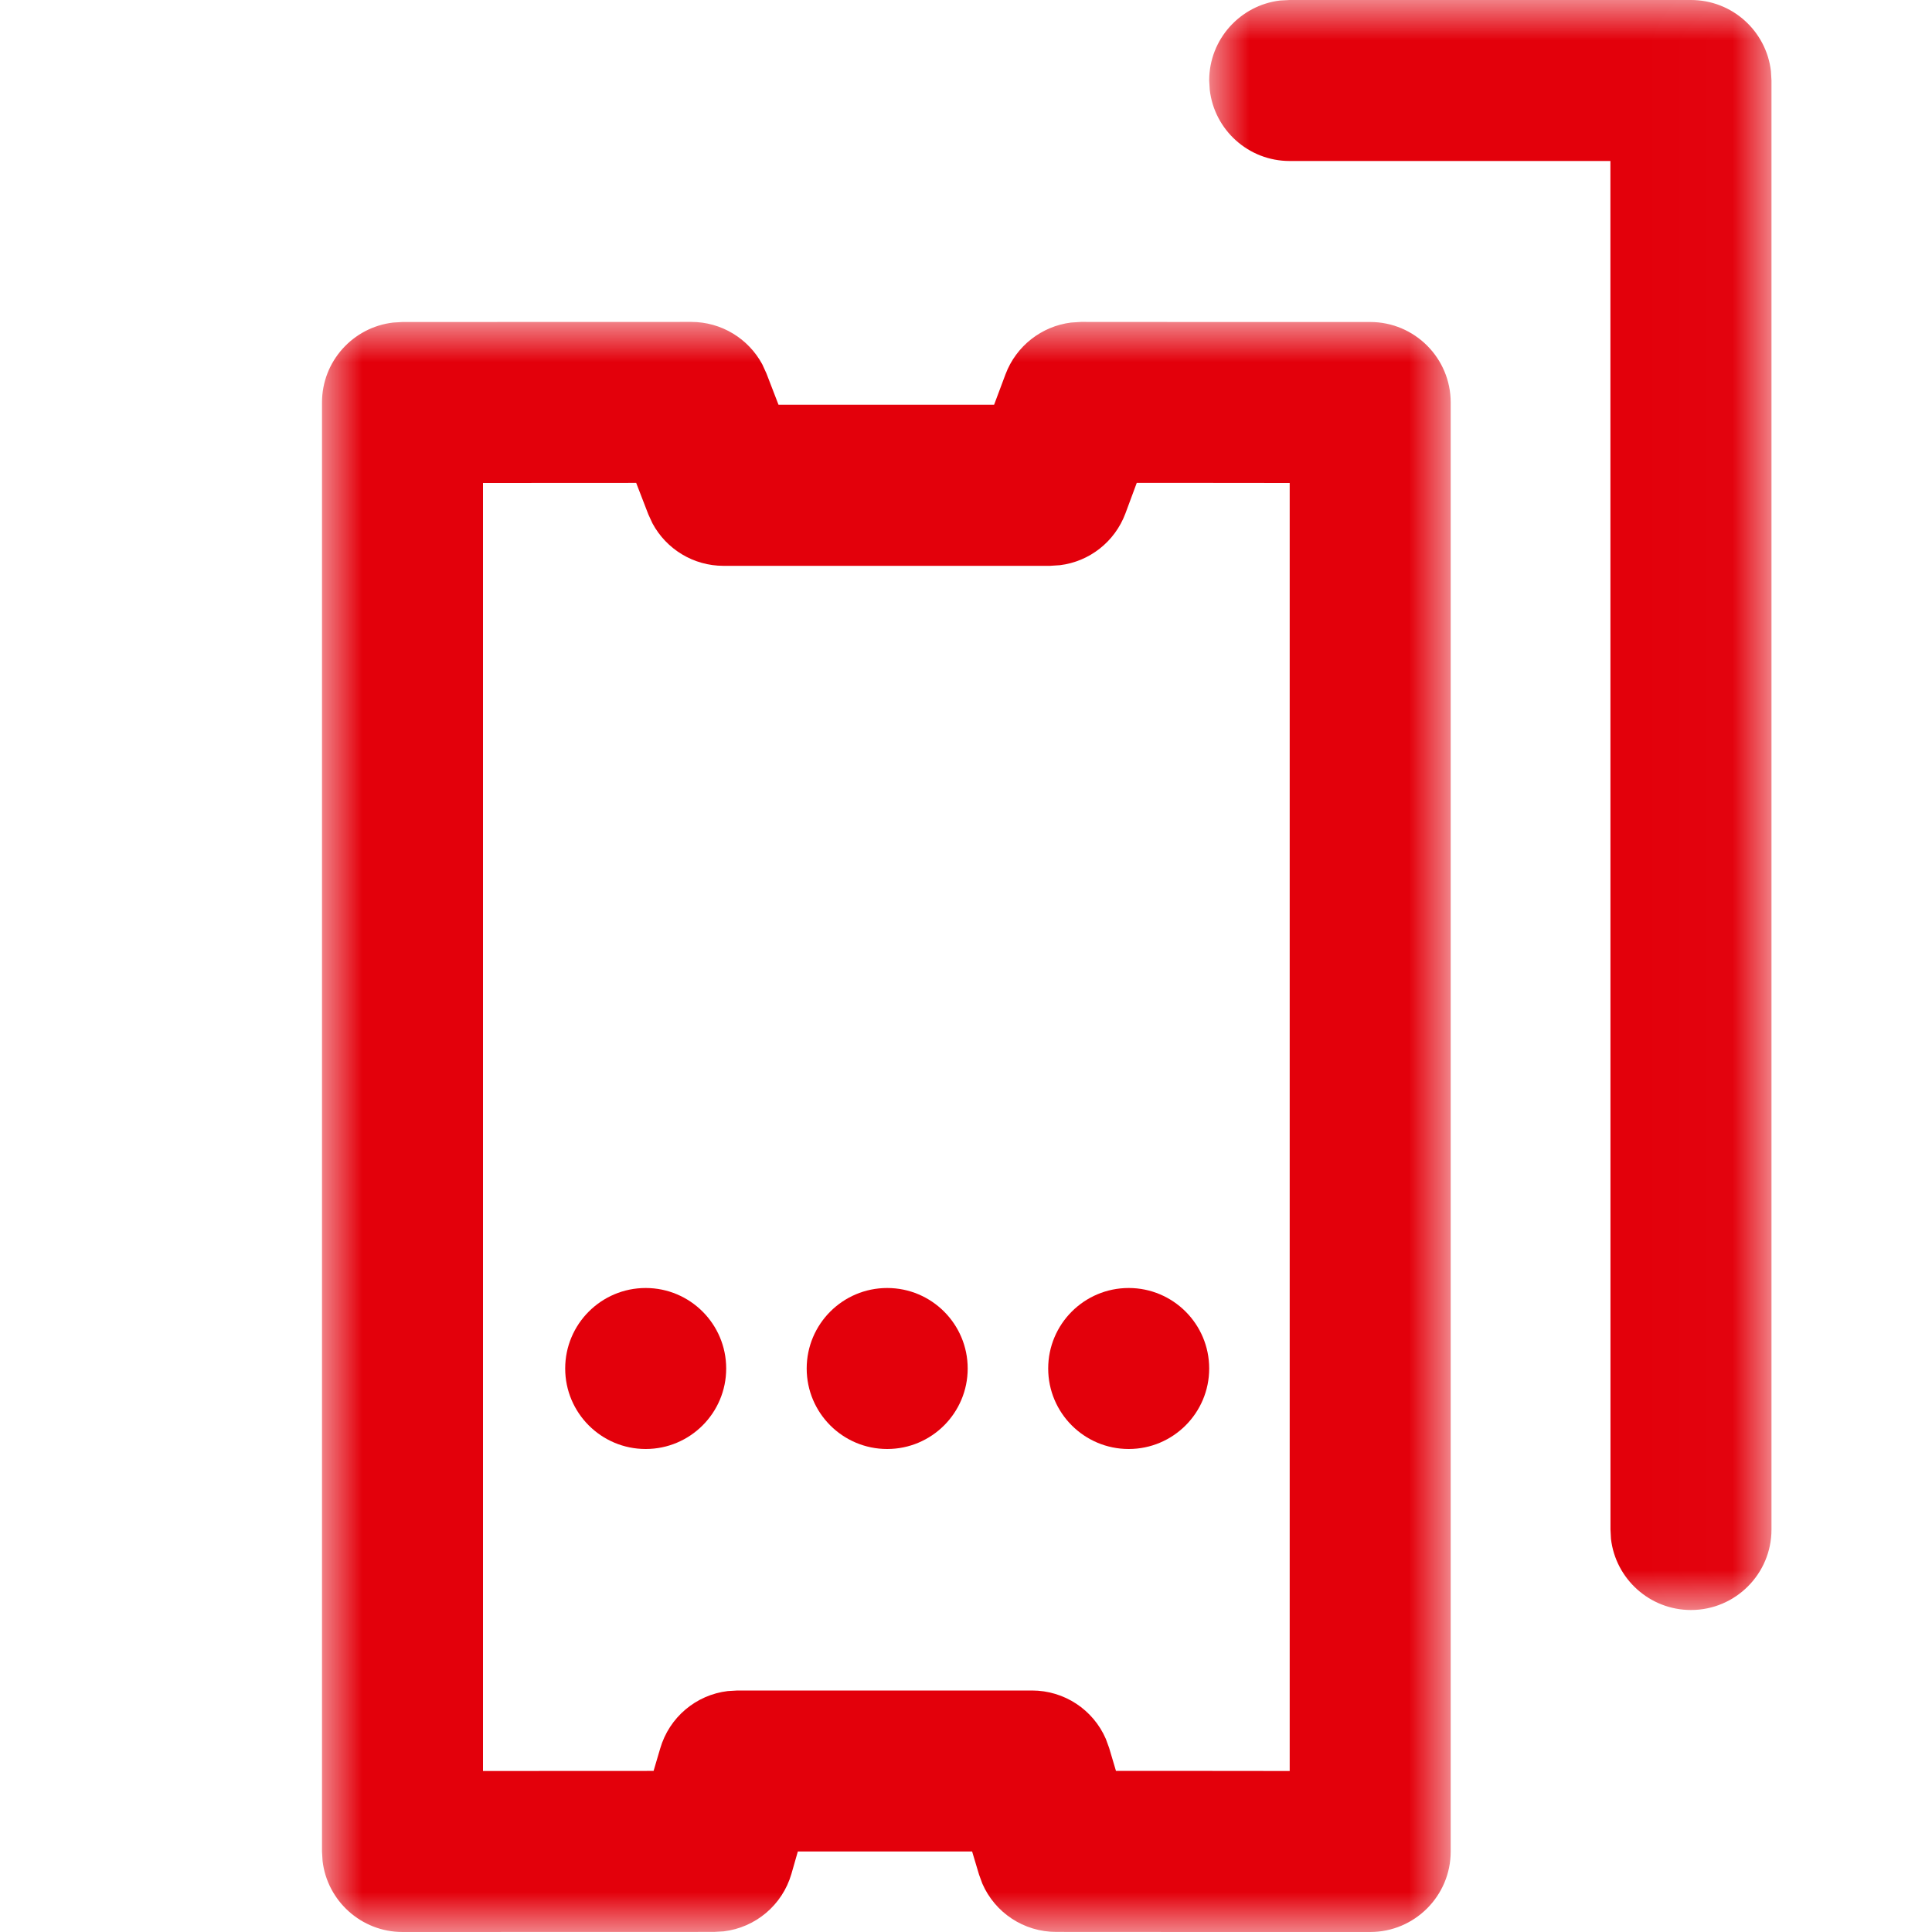
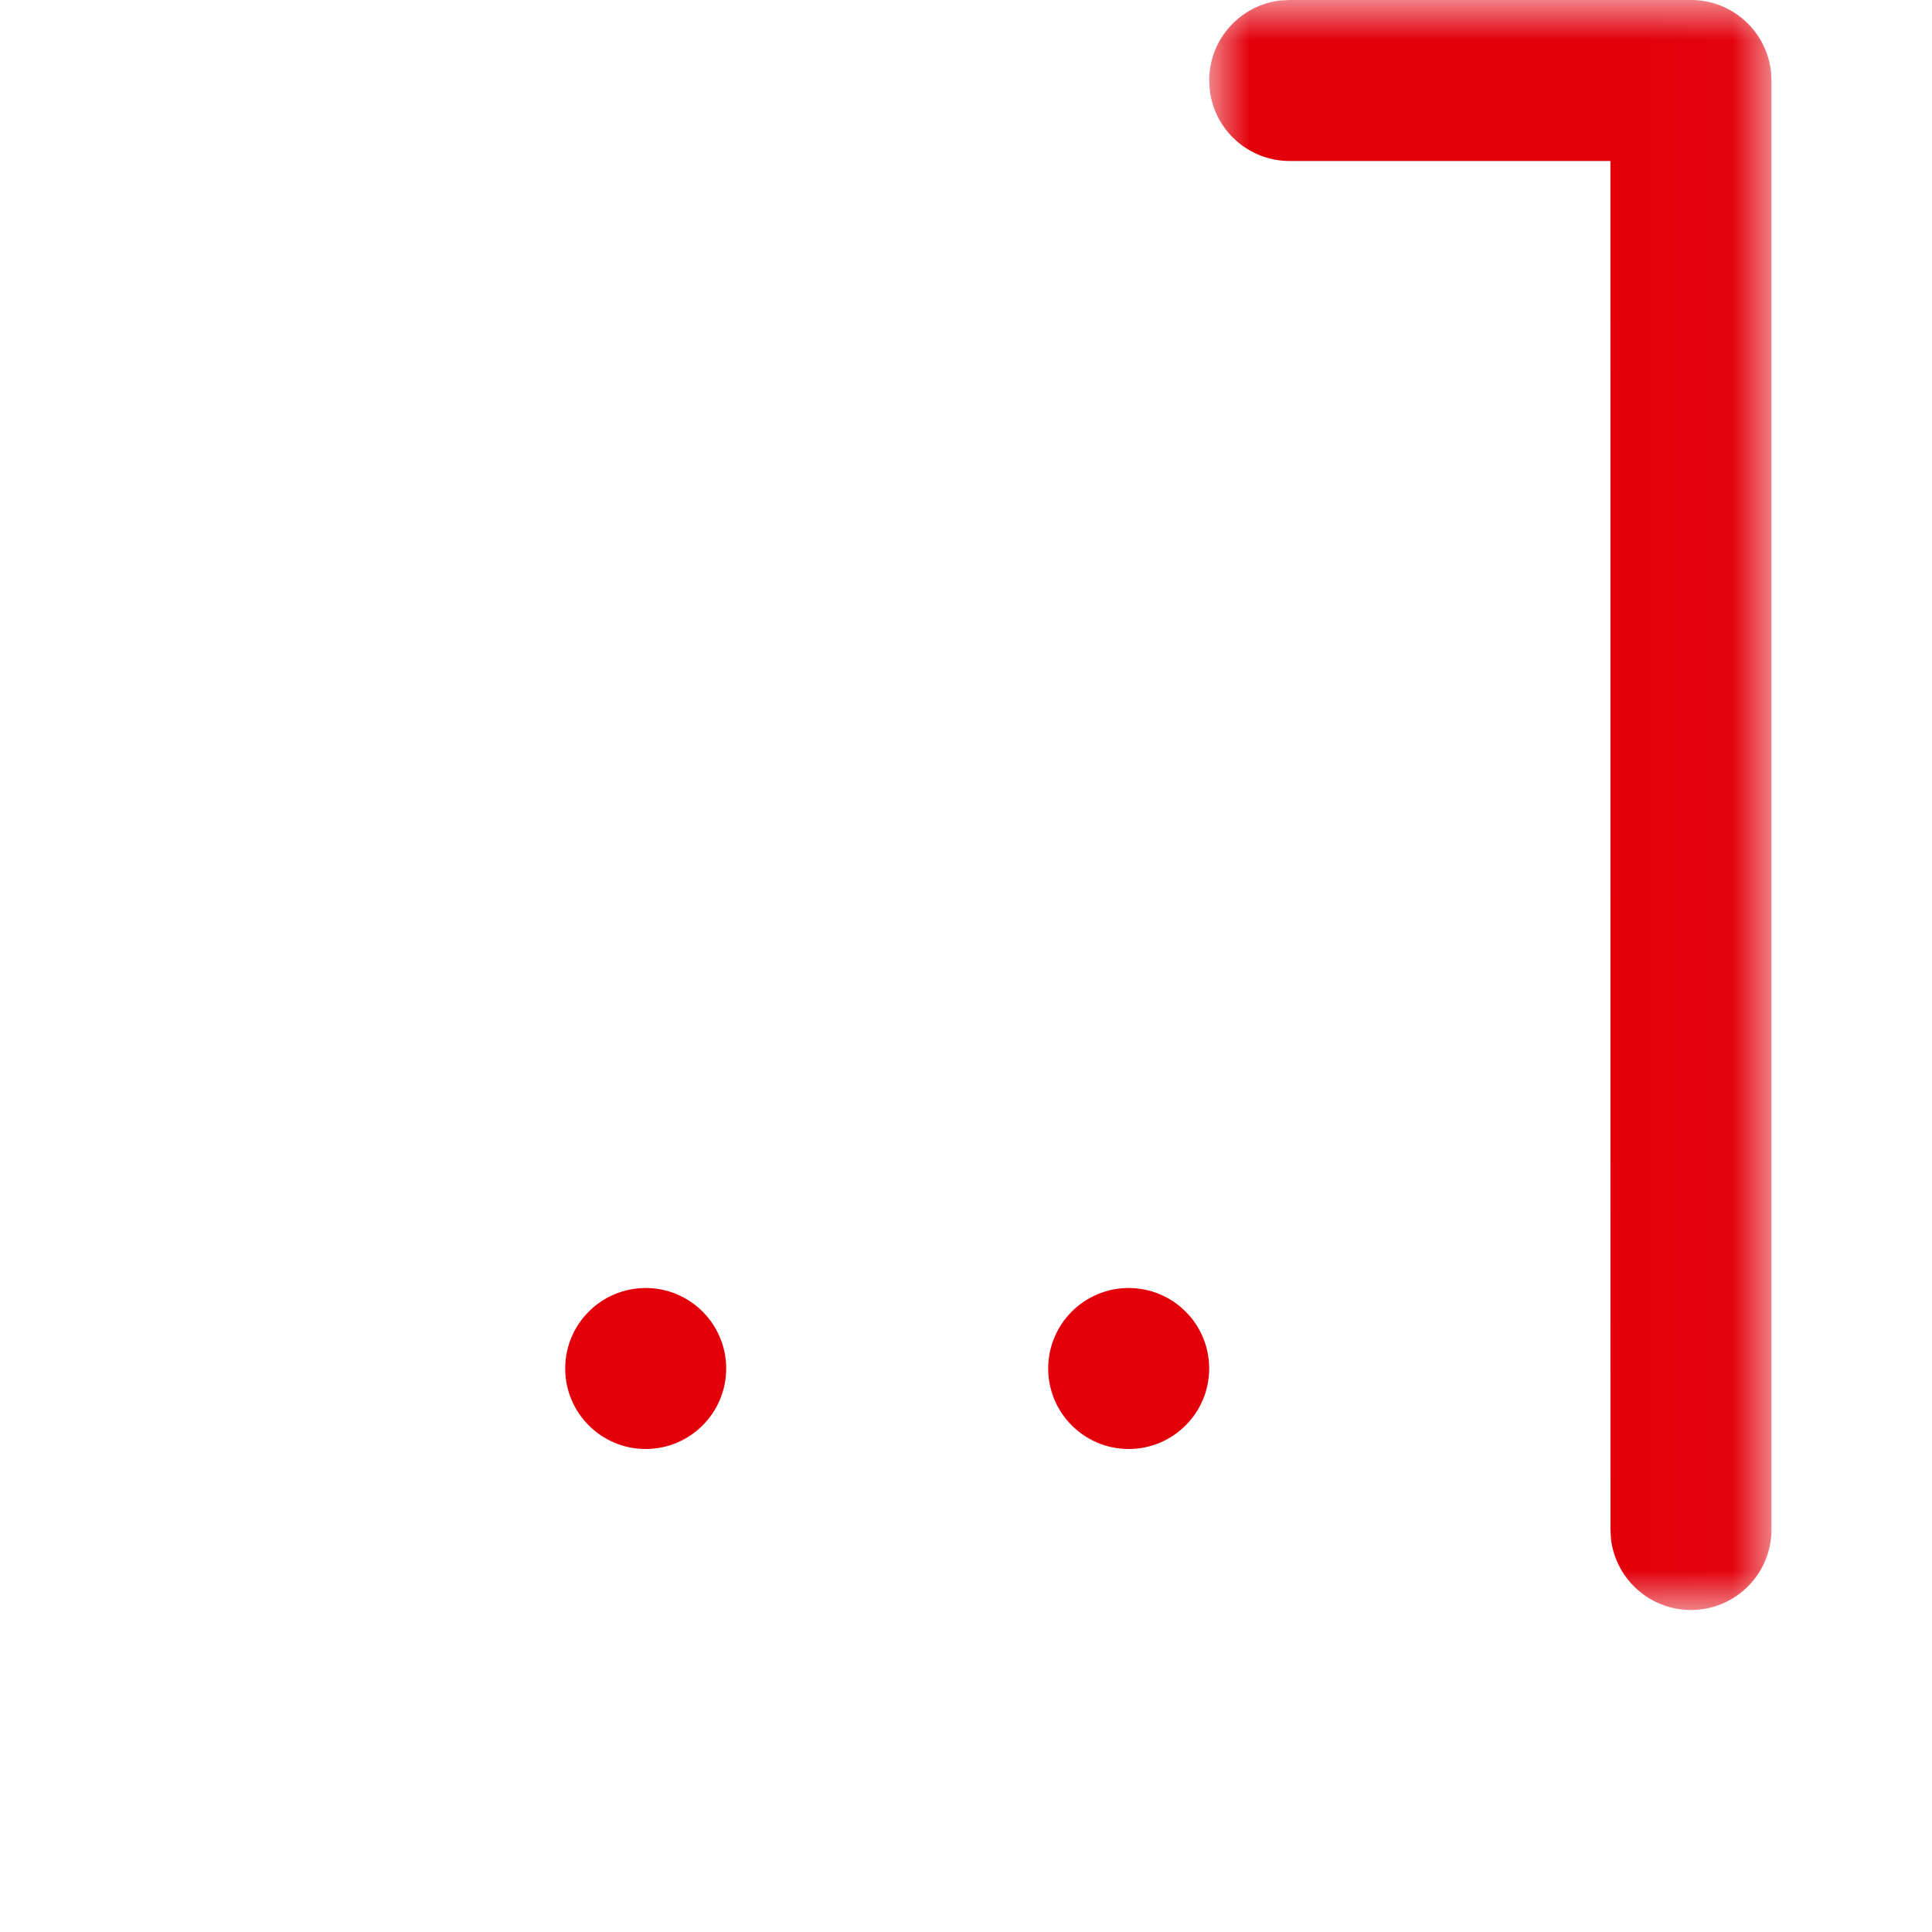
<svg xmlns="http://www.w3.org/2000/svg" xmlns:xlink="http://www.w3.org/1999/xlink" width="24px" height="24px" viewBox="0 0 24 24" version="1.1">
  <title>produkt/produkt-2x4fahrten-tickets-2px</title>
  <defs>
    <polygon id="path-1" points="0 0 14.021 0 14.021 20.001 0 20.001" />
    <polygon id="path-3" points="0 0 6.984 0 6.984 20 0 20" />
  </defs>
  <g id="produkt/produkt-2x4fahrten-tickets-2px" stroke="none" stroke-width="1" fill="none" fill-rule="evenodd">
    <g id="Group-13" transform="translate(4, 0)">
      <g id="Group-3" transform="translate(0, 3.999)">
        <mask id="mask-2" fill="white">
          <use xlink:href="#path-1" />
        </mask>
        <g id="Clip-2" />
-         <path d="M9.863,18 L9.778,17.714 L9.737,17.602 C9.58,17.24 9.222,17.001 8.82,17.001 L5.161,17.001 L5.041,17.008 C4.647,17.055 4.314,17.333 4.201,17.722 L4.119,18 L2,18.001 L2,2.001 L3.903,2 L4.054,2.391 L4.105,2.502 C4.278,2.824 4.615,3.03 4.987,3.03 L9.043,3.03 L9.167,3.022 C9.533,2.977 9.848,2.732 9.98,2.38 L10.121,2 L11.021,2 L12.021,2.001 L12.021,11.001 L12.021,15.001 L12.021,18.001 L11.021,18 L9.863,18 Z M13.021,0.001 C13.021,0.001 13.021,0.001 13.02,0.001 L11.021,0.001 L9.428,0 L9.304,0.008 C8.939,0.054 8.623,0.299 8.491,0.65 L8.349,1.029 L5.671,1.029 L5.521,0.64 L5.47,0.528 C5.297,0.206 4.96,0 4.588,0 L1,0.001 L0.884,0.008 C0.386,0.066 -0,0.488 -0,1.001 L-0,19.001 L0.007,19.118 C0.065,19.615 0.488,20.001 1.001,20.001 L4.871,20 L4.99,19.993 C5.384,19.946 5.718,19.668 5.831,19.28 L5.911,19.001 L8.076,19.001 L8.162,19.288 L8.203,19.4 C8.36,19.761 8.718,20 9.12,20 L11.021,20.001 L11.021,20.001 L13.021,20.001 L13.021,20.001 C13.573,20.001 14.021,19.553 14.021,19.001 L14.021,1.001 C14.021,0.449 13.573,0.001 13.021,0.001 L13.021,0.001 Z" id="Fill-1" fill="#E3000B" mask="url(#mask-2)" />
      </g>
      <g id="Group-6" transform="translate(11.021, 0)">
        <mask id="mask-4" fill="white">
          <use xlink:href="#path-3" />
        </mask>
        <g id="Clip-5" />
        <path d="M6.978,0.883 C6.92,0.386 6.498,0 5.985,0 L1,0 L0.883,0.006 C0.386,0.064 0,0.487 0,1 L0.007,1.116 C0.064,1.614 0.487,2 1,2 L4.984,2 L4.985,19 L4.991,19.116 C5.049,19.614 5.472,20 5.985,20 C6.537,20 6.985,19.552 6.985,19 L6.985,1 L6.978,0.883 Z" id="Fill-4" fill="#E3000B" mask="url(#mask-4)" />
      </g>
      <path d="M10.021,16 C9.469,16 9.021,16.448 9.021,17 C9.021,17.552 9.469,18 10.021,18 C10.573,18 11.021,17.552 11.021,17 C11.021,16.448 10.573,16 10.021,16" id="Fill-7" fill="#E3000B" />
-       <path d="M7.021,16 C6.469,16 6.021,16.448 6.021,17 C6.021,17.552 6.469,18 7.021,18 C7.573,18 8.021,17.552 8.021,17 C8.021,16.448 7.573,16 7.021,16" id="Fill-9" fill="#E3000B" />
      <path d="M4.021,16 C3.469,16 3.021,16.448 3.021,17 C3.021,17.552 3.469,18 4.021,18 C4.573,18 5.021,17.552 5.021,17 C5.021,16.448 4.573,16 4.021,16" id="Fill-11" fill="#E3000B" />
    </g>
  </g>
</svg>